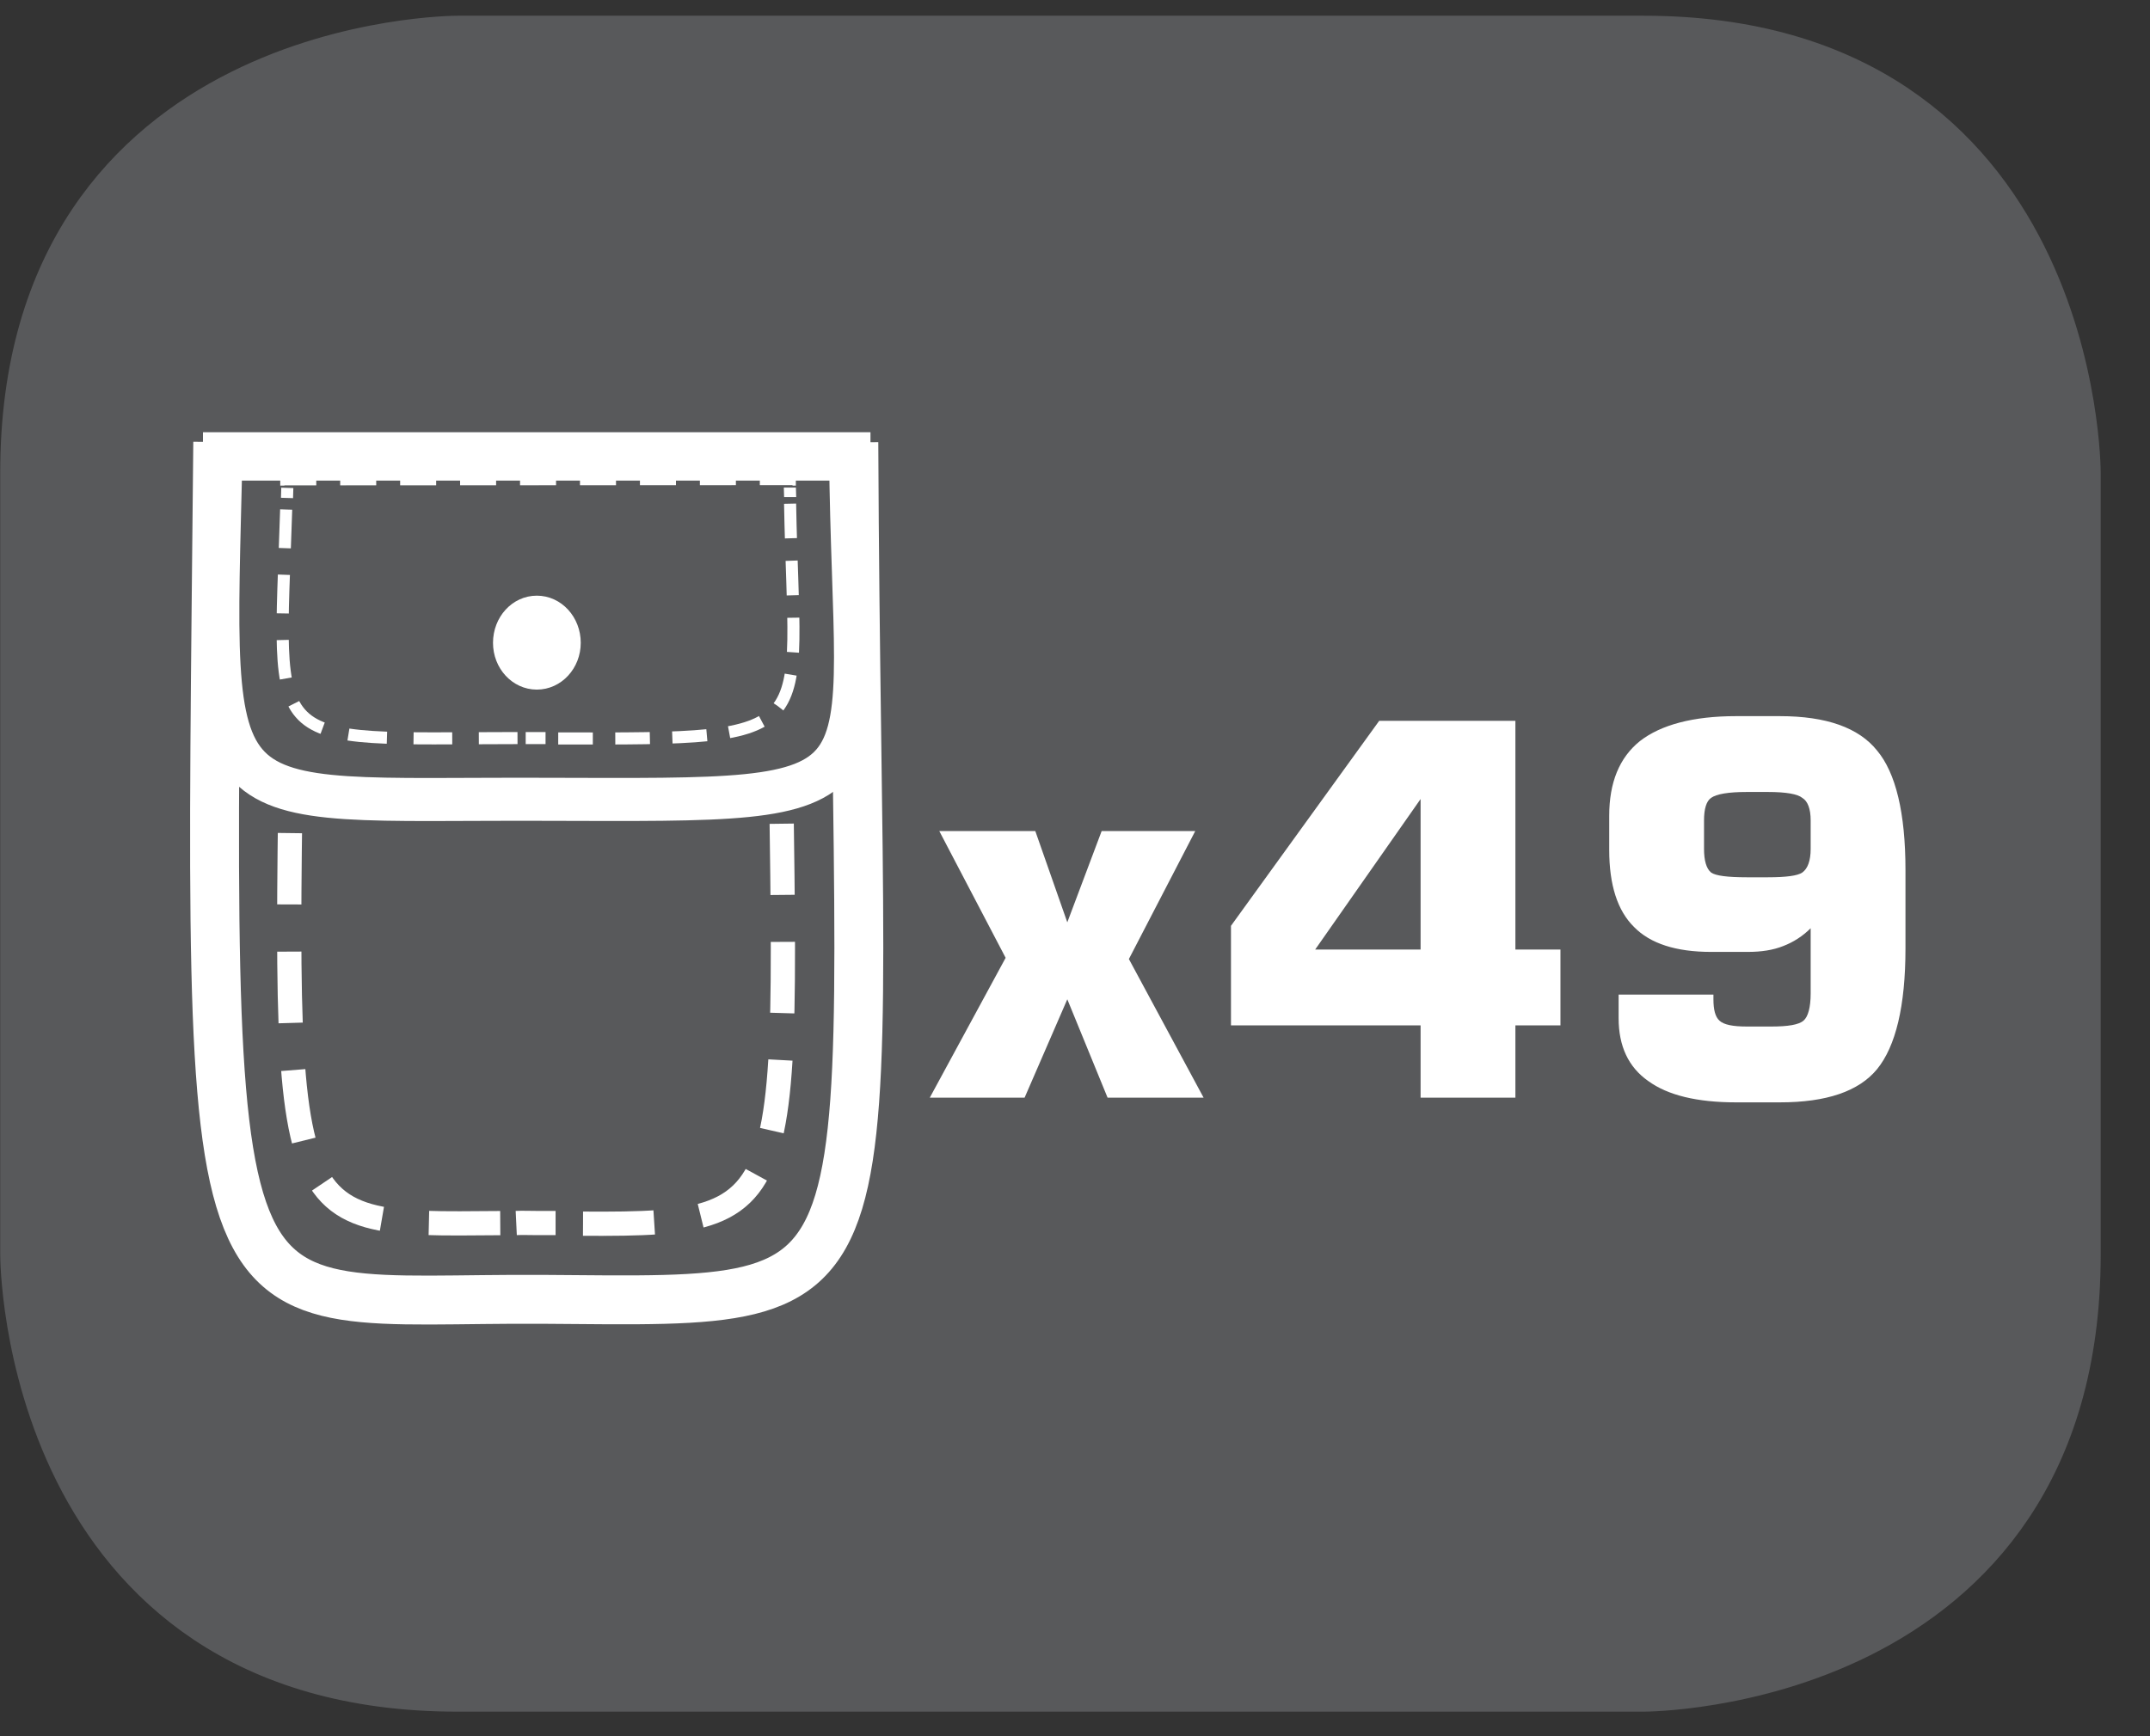
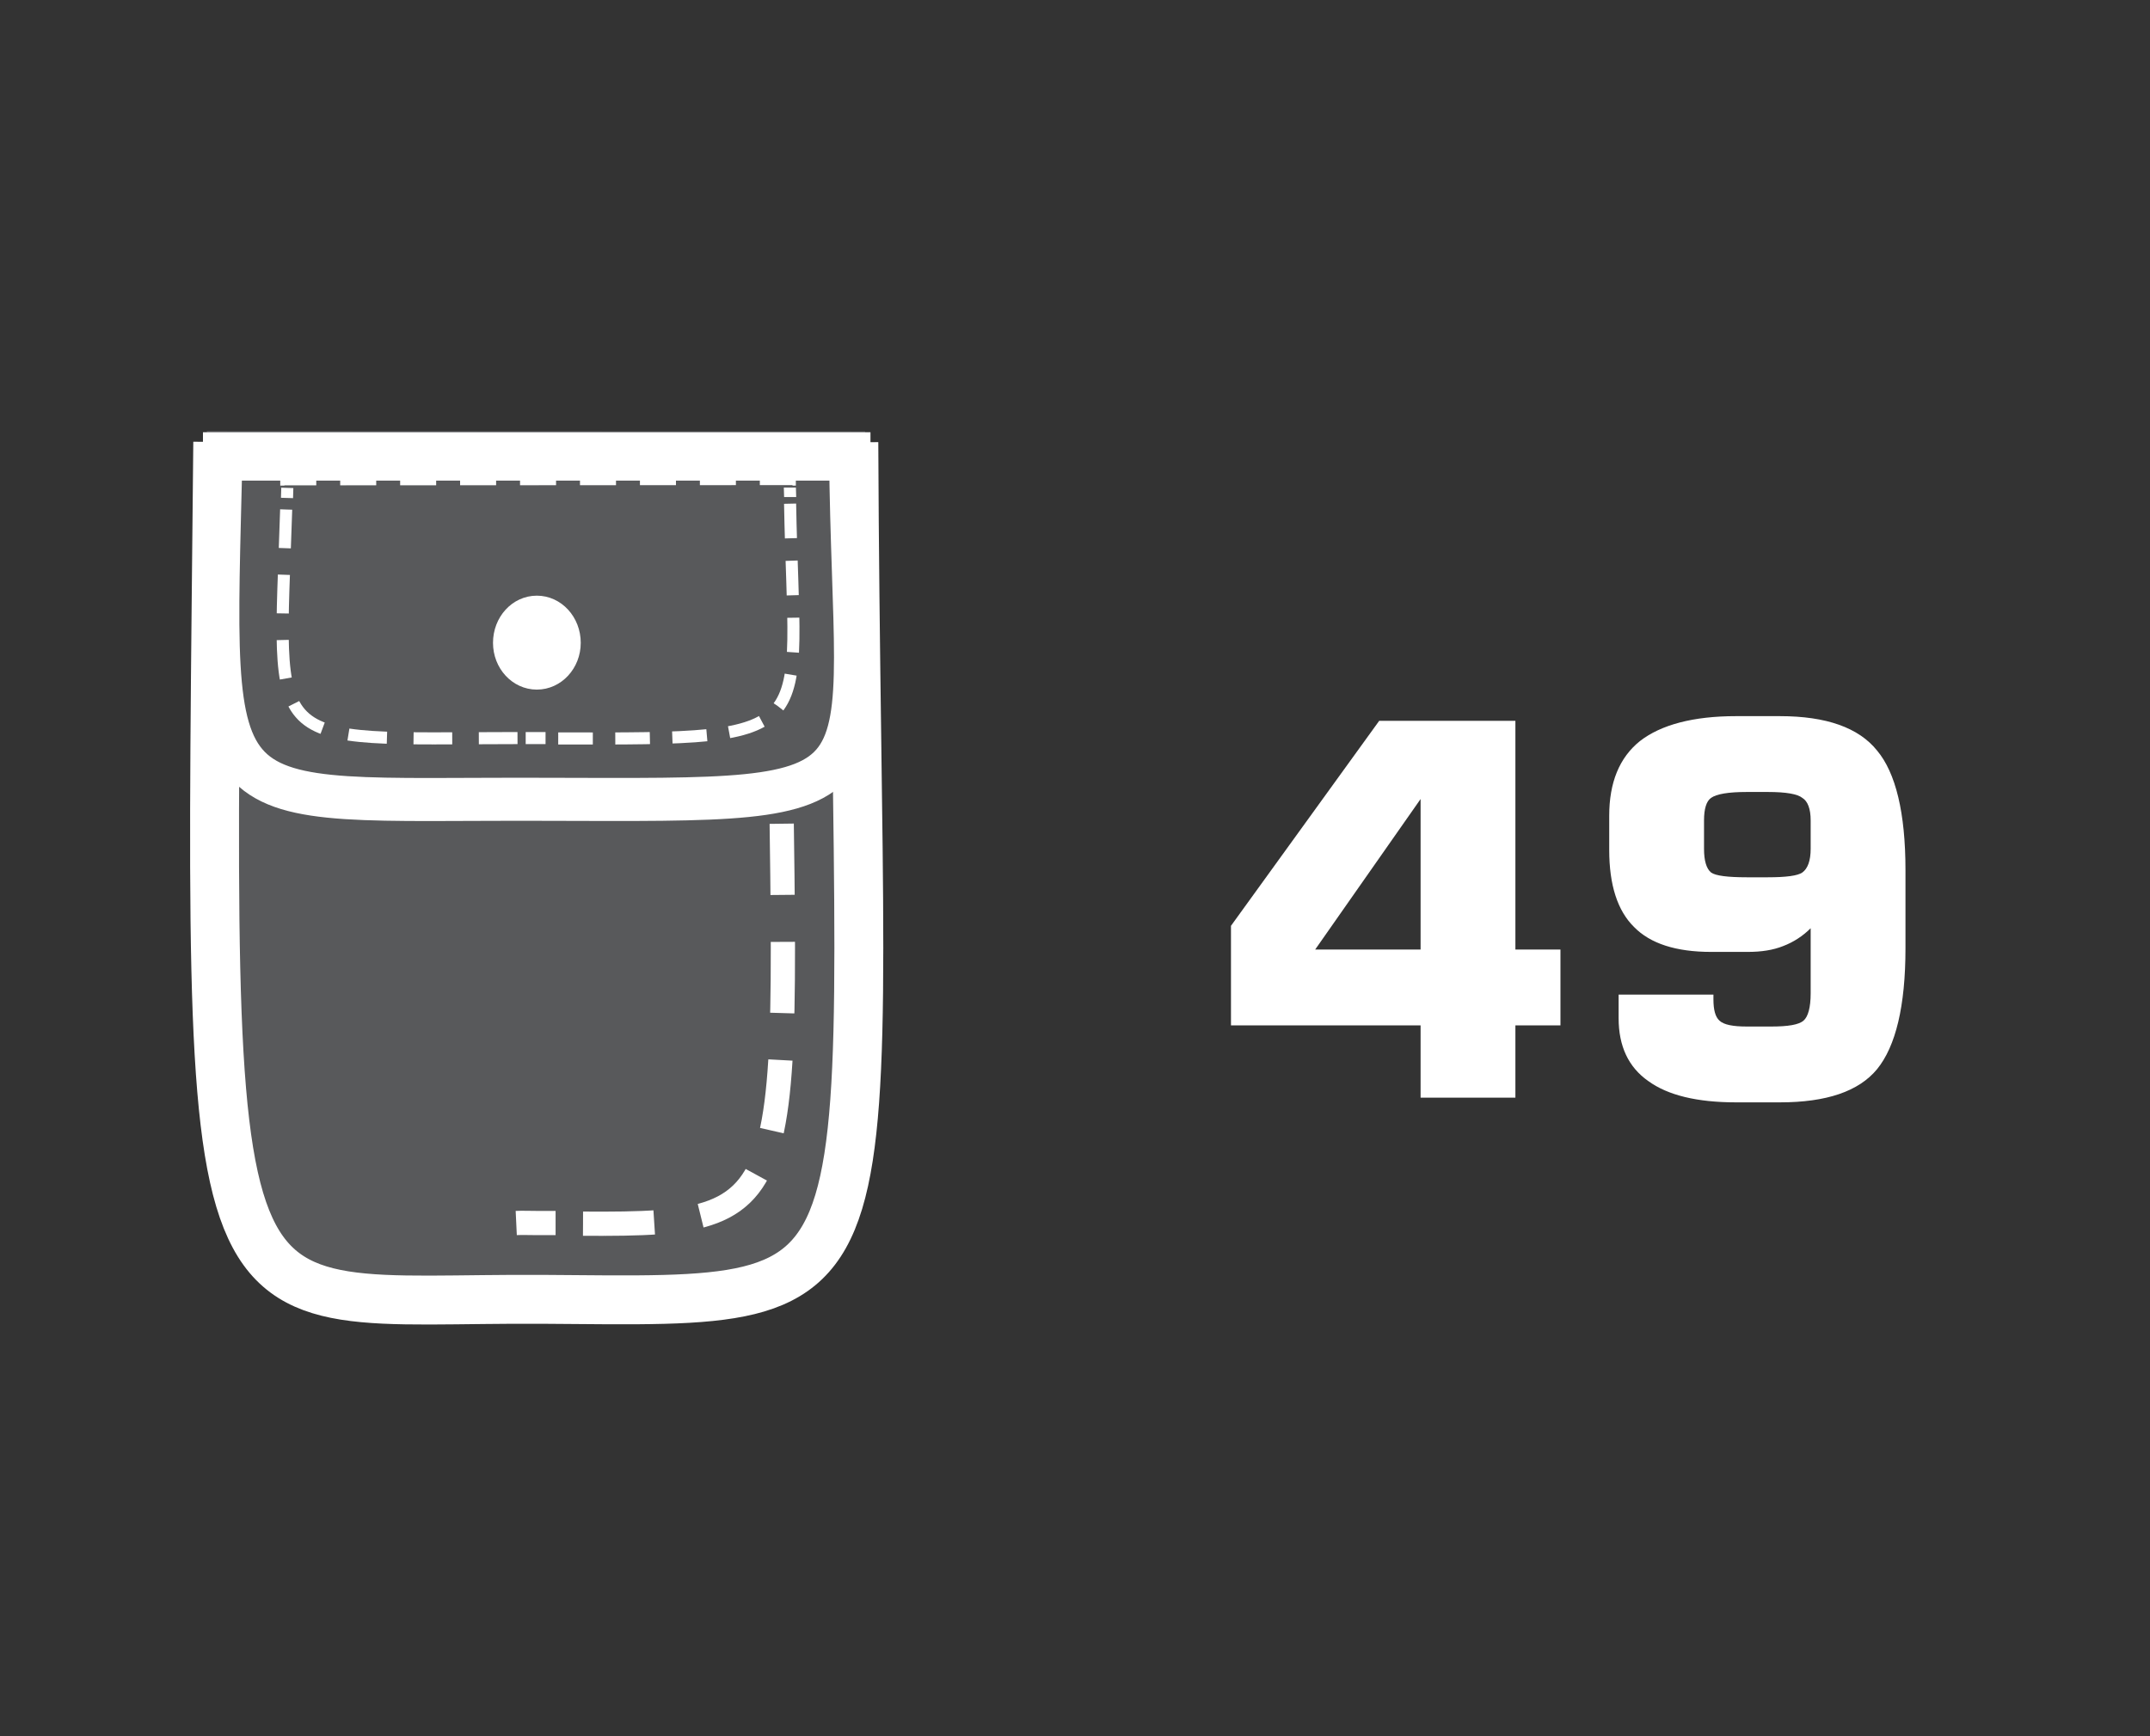
<svg xmlns="http://www.w3.org/2000/svg" xmlns:xlink="http://www.w3.org/1999/xlink" width="28.347pt" height="22.894pt" viewBox="0 0 28.347 22.894" version="1.2">
  <rect x="0" y="0" width="28.347" height="22.894" fill="#333333" stroke="none" />
  <defs>
    <g>
      <symbol overflow="visible" id="glyph0-0">
        <path style="stroke:none;" d="M 0.344 1.203 L 0.344 -4.828 L 3.766 -4.828 L 3.766 1.203 Z M 0.719 0.828 L 3.375 0.828 L 3.375 -4.438 L 0.719 -4.438 Z M 0.719 0.828 " />
      </symbol>
      <symbol overflow="visible" id="glyph0-1">
-         <path style="stroke:none;" d="M 0.156 0 L 1.156 -1.844 L 0.281 -3.516 L 1.547 -3.516 L 1.969 -2.312 L 2.422 -3.516 L 3.656 -3.516 L 2.781 -1.828 L 3.766 0 L 2.5 0 L 1.969 -1.297 L 1.406 0 Z M 0.156 0 " />
-       </symbol>
+         </symbol>
      <symbol overflow="visible" id="glyph0-2">
        <path style="stroke:none;" d="M 1.344 -1.953 L 2.734 -1.953 L 2.734 -3.938 Z M 0.234 -0.953 L 0.234 -2.266 L 2.188 -4.969 L 3.984 -4.969 L 3.984 -1.953 L 4.578 -1.953 L 4.578 -0.953 L 3.984 -0.953 L 3.984 0 L 2.734 0 L 2.734 -0.953 Z M 0.234 -0.953 " />
      </symbol>
      <symbol overflow="visible" id="glyph0-3">
        <path style="stroke:none;" d="M 2.531 -4.031 L 2.25 -4.031 C 2.008 -4.031 1.852 -4.004 1.781 -3.953 C 1.719 -3.91 1.688 -3.809 1.688 -3.656 L 1.688 -3.281 C 1.688 -3.125 1.719 -3.02 1.781 -2.969 C 1.84 -2.926 2 -2.906 2.25 -2.906 L 2.531 -2.906 C 2.77 -2.906 2.922 -2.926 2.984 -2.969 C 3.055 -3.02 3.094 -3.125 3.094 -3.281 L 3.094 -3.656 C 3.094 -3.809 3.055 -3.91 2.984 -3.953 C 2.922 -4.004 2.77 -4.031 2.531 -4.031 Z M 0.562 -1.359 L 1.812 -1.359 L 1.812 -1.297 C 1.812 -1.16 1.836 -1.066 1.891 -1.016 C 1.949 -0.961 2.07 -0.938 2.25 -0.938 L 2.578 -0.938 C 2.793 -0.938 2.938 -0.961 3 -1.016 C 3.059 -1.066 3.094 -1.188 3.094 -1.375 L 3.094 -2.234 C 2.988 -2.129 2.867 -2.051 2.734 -2 C 2.598 -1.945 2.441 -1.922 2.266 -1.922 L 1.781 -1.922 C 1.32 -1.922 0.98 -2.031 0.766 -2.25 C 0.547 -2.465 0.438 -2.805 0.438 -3.266 L 0.438 -3.719 C 0.438 -4.152 0.57 -4.484 0.844 -4.703 C 1.121 -4.918 1.547 -5.031 2.109 -5.031 L 2.688 -5.031 C 3.301 -5.031 3.727 -4.879 3.969 -4.578 C 4.215 -4.285 4.344 -3.758 4.344 -3 L 4.344 -1.969 C 4.344 -1.207 4.215 -0.676 3.969 -0.375 C 3.727 -0.082 3.301 0.062 2.688 0.062 L 2.109 0.062 C 1.598 0.062 1.211 -0.031 0.953 -0.219 C 0.691 -0.402 0.562 -0.68 0.562 -1.047 Z M 0.562 -1.359 " />
      </symbol>
    </g>
    <clipPath id="clip1">
      <path d="M 0 0.207 L 27.707 0.207 L 27.707 22.582 L 0 22.582 Z M 0 0.207 " />
    </clipPath>
  </defs>
  <g id="surface1">
    <g clip-path="url(#clip1)" clip-rule="nonzero">
-       <path style="fill-rule:nonzero;fill:rgb(34.509%,34.901%,35.686%);fill-opacity:1;stroke-width:1;stroke-linecap:butt;stroke-linejoin:miter;stroke:rgb(34.509%,34.901%,35.686%);stroke-opacity:1;stroke-miterlimit:10;" d="M 0.001 -0.001 C 0.001 -0.001 -5.669 -0.001 -5.669 -5.667 L -5.669 -16.226 C -5.669 -16.226 -5.669 -21.892 0.001 -21.892 L 16.01 -21.892 C 16.01 -21.892 21.677 -21.892 21.677 -16.226 L 21.677 -5.667 C 21.677 -5.667 21.677 -0.001 16.01 -0.001 Z M 0.001 -0.001 " transform="matrix(0.977,0,0,-0.977,6.03,0.695)" />
-     </g>
+       </g>
    <path style=" stroke:none;fill-rule:nonzero;fill:rgb(34.509%,34.901%,35.686%);fill-opacity:1;" d="M 2.727 5.684 C 2.602 18.301 2.406 17.254 7.184 17.289 C 12.215 17.324 11.457 17.602 11.406 5.688 " />
    <path style="fill:none;stroke-width:0.66;stroke-linecap:butt;stroke-linejoin:miter;stroke:rgb(100%,100%,100%);stroke-opacity:1;stroke-miterlimit:4;" d="M -0 0 C -0.12 -12.584 -0.316 -11.541 4.412 -11.573 C 9.383 -11.609 8.632 -11.885 8.584 -0.004 M -0.1 -0.216 L 8.728 -0.216 " transform="matrix(0.977,0,0,-0.977,2.871,5.828)" />
    <path style="fill:none;stroke-width:0.327;stroke-linecap:butt;stroke-linejoin:miter;stroke:rgb(100%,100%,100%);stroke-opacity:1;stroke-dasharray:0.919,0.592;stroke-miterlimit:4;" d="M 0.001 0.001 L 6.959 0.001 " transform="matrix(0.977,0,0,-0.977,3.694,7.005)" />
    <path style=" stroke:none;fill-rule:nonzero;fill:rgb(34.509%,34.901%,35.686%);fill-opacity:1;" d="M 3.805 7.234 C 3.707 17.023 3.336 16.18 7.062 16.203 C 10.984 16.23 10.379 16.477 10.34 7.234 " />
-     <path style="fill:none;stroke-width:0.327;stroke-linecap:butt;stroke-linejoin:miter;stroke:rgb(100%,100%,100%);stroke-opacity:1;stroke-dasharray:0.963,0.637;stroke-miterlimit:4;" d="M -0.001 0.001 C -0.113 -8.623 -0.352 -8.487 2.797 -8.463 " transform="matrix(0.977,0,0,-0.977,3.868,7.861)" />
    <path style="fill:none;stroke-width:0.327;stroke-linecap:butt;stroke-linejoin:miter;stroke:rgb(100%,100%,100%);stroke-opacity:1;stroke-dasharray:0.961,0.634;stroke-miterlimit:4;" d="M 0 -0 C 3.161 -0.02 2.694 0.248 2.646 8.592 " transform="matrix(0.977,0,0,-0.977,7.687,16.137)" />
    <path style="fill:none;stroke-width:0.327;stroke-linecap:butt;stroke-linejoin:miter;stroke:rgb(100%,100%,100%);stroke-opacity:1;stroke-miterlimit:4;" d="M 0.001 0 C 0.001 0.088 0.001 0.176 -0.003 0.268 M -3.543 -8.775 C -3.459 -8.771 -3.372 -8.775 -3.28 -8.775 C -3.188 -8.775 -3.1 -8.775 -3.012 -8.775 M -6.541 0.268 C -6.541 0.176 -6.541 0.088 -6.541 -0.004 " transform="matrix(0.977,0,0,-0.977,10.268,7.555)" />
    <path style=" stroke:none;fill-rule:nonzero;fill:rgb(34.509%,34.901%,35.686%);fill-opacity:1;" d="M 2.785 5.875 C 2.668 11.09 2.469 10.656 7.184 10.672 C 12.145 10.684 11.395 10.801 11.348 5.875 " />
    <path style="fill:none;stroke-width:0.581;stroke-linecap:butt;stroke-linejoin:miter;stroke:rgb(100%,100%,100%);stroke-opacity:1;stroke-miterlimit:4;" d="M 0.001 -0.001 C -0.119 -5.077 -0.311 -4.653 4.365 -4.669 C 9.288 -4.681 8.545 -4.793 8.497 -0.001 " transform="matrix(0.977,0,0,-0.977,2.913,5.979)" />
    <path style="fill:none;stroke-width:0.653;stroke-linecap:butt;stroke-linejoin:miter;stroke:rgb(100%,100%,100%);stroke-opacity:1;stroke-miterlimit:4;" d="M -0.001 -0.001 L 9.007 -0.001 " transform="matrix(0.977,0,0,-0.977,2.677,6.018)" />
    <path style="fill:none;stroke-width:0.163;stroke-linecap:butt;stroke-linejoin:miter;stroke:rgb(100%,100%,100%);stroke-opacity:1;stroke-dasharray:0.486,0.323;stroke-miterlimit:4;" d="M 0.001 -0.001 L 6.959 -0.001 " transform="matrix(0.977,0,0,-0.977,3.694,6.323)" />
    <path style=" stroke:none;fill-rule:nonzero;fill:rgb(34.509%,34.901%,35.686%);fill-opacity:1;" d="M 3.75 6.402 C 3.652 10.078 3.273 9.762 7.062 9.77 C 11.051 9.781 10.492 9.867 10.449 6.398 " />
    <path style="fill:none;stroke-width:0.163;stroke-linecap:butt;stroke-linejoin:miter;stroke:rgb(100%,100%,100%);stroke-opacity:1;stroke-dasharray:0.522,0.359;stroke-miterlimit:4;" d="M -0.001 0.001 C -0.105 -3.308 -0.345 -3.088 3.128 -3.084 " transform="matrix(0.977,0,0,-0.977,3.774,6.72)" />
    <path style="fill:none;stroke-width:0.163;stroke-linecap:butt;stroke-linejoin:miter;stroke:rgb(100%,100%,100%);stroke-opacity:1;stroke-dasharray:0.467,0.303;stroke-miterlimit:4;" d="M 0.002 -0.001 C 3.626 -0.009 3.187 -0.009 3.131 3.172 " transform="matrix(0.977,0,0,-0.977,7.358,9.737)" />
    <path style="fill:none;stroke-width:0.163;stroke-linecap:butt;stroke-linejoin:miter;stroke:rgb(100%,100%,100%);stroke-opacity:1;stroke-miterlimit:4;" d="M 0.002 -0.002 C 0.002 0.042 -0.002 0.086 -0.002 0.126 M -3.567 -3.255 L -3.299 -3.255 M -6.784 0.122 L -6.788 -0.014 " transform="matrix(0.977,0,0,-0.977,10.416,6.553)" />
    <path style=" stroke:none;fill-rule:nonzero;fill:rgb(100%,100%,100%);fill-opacity:1;" d="M 7.078 8.918 C 7.301 8.918 7.484 8.719 7.484 8.473 C 7.484 8.23 7.301 8.027 7.078 8.027 C 6.855 8.027 6.672 8.23 6.672 8.473 C 6.672 8.719 6.855 8.918 7.078 8.918 " />
    <path style="fill:none;stroke-width:0.217;stroke-linecap:butt;stroke-linejoin:miter;stroke:rgb(100%,100%,100%);stroke-opacity:1;stroke-miterlimit:4;" d="M 0 -0.001 C 0.268 -0.001 0.484 0.234 0.484 0.522 C 0.484 0.814 0.268 1.05 0 1.05 C -0.268 1.05 -0.483 0.814 -0.483 0.522 C -0.483 0.234 -0.268 -0.001 0 -0.001 Z M 0 0.218 C 0.148 0.218 0.272 0.354 0.272 0.522 C 0.272 0.694 0.148 0.834 0 0.834 C -0.148 0.834 -0.272 0.694 -0.272 0.522 C -0.272 0.354 -0.148 0.218 0 0.218 Z M 0 0.218 " transform="matrix(0.977,0,0,-0.977,7.078,8.987)" />
    <g style="fill:rgb(100%,100%,100%);fill-opacity:1;">
      <use xlink:href="#glyph0-1" x="12.103" y="14.475" />
      <use xlink:href="#glyph0-2" x="15.996" y="14.475" />
      <use xlink:href="#glyph0-3" x="20.779" y="14.475" />
    </g>
  </g>
</svg>